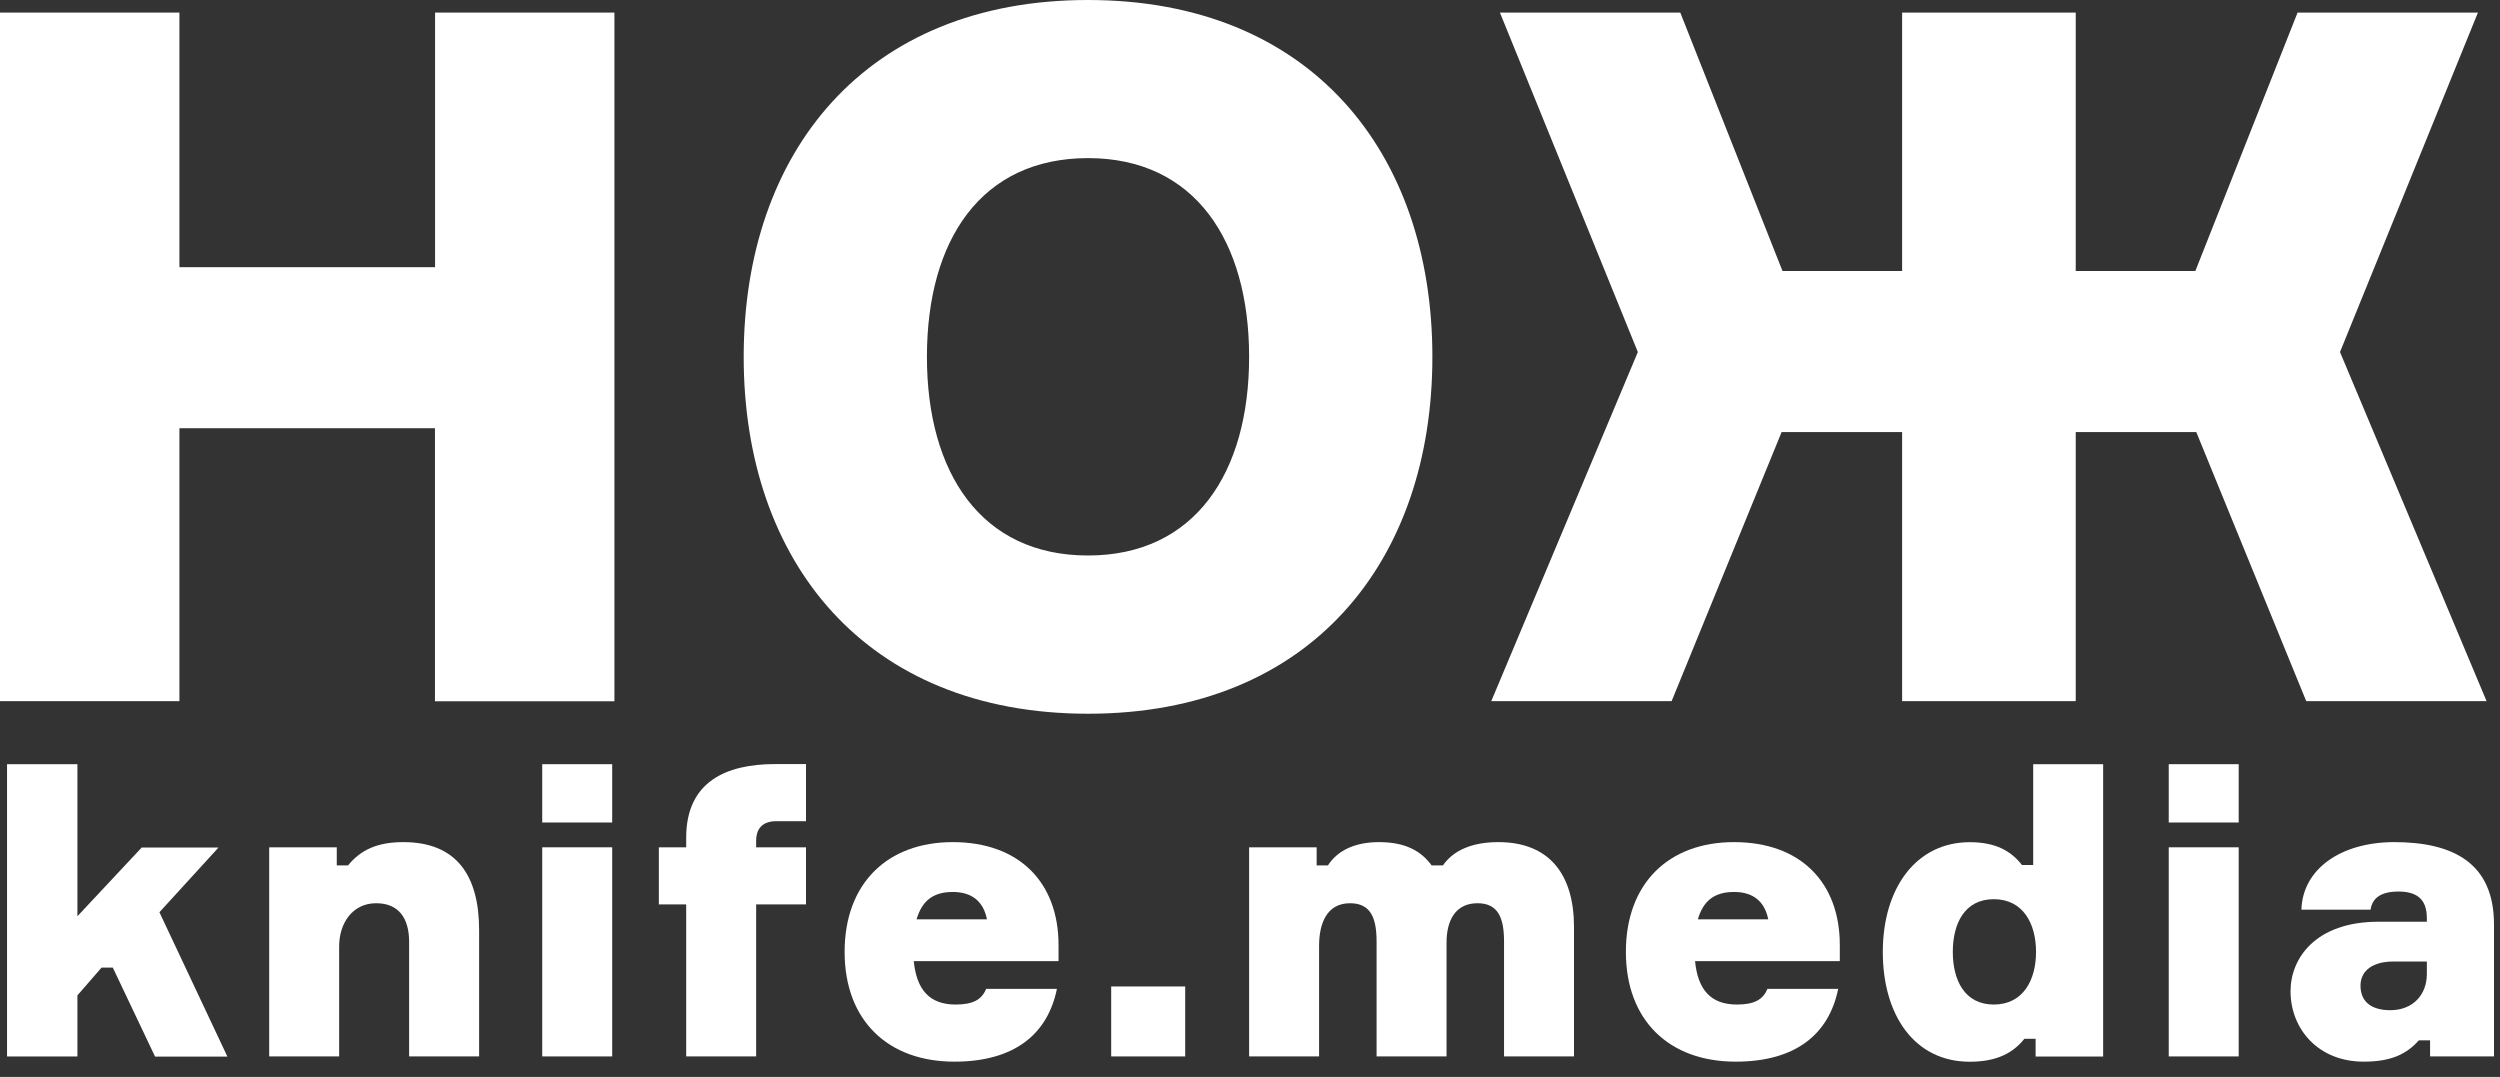
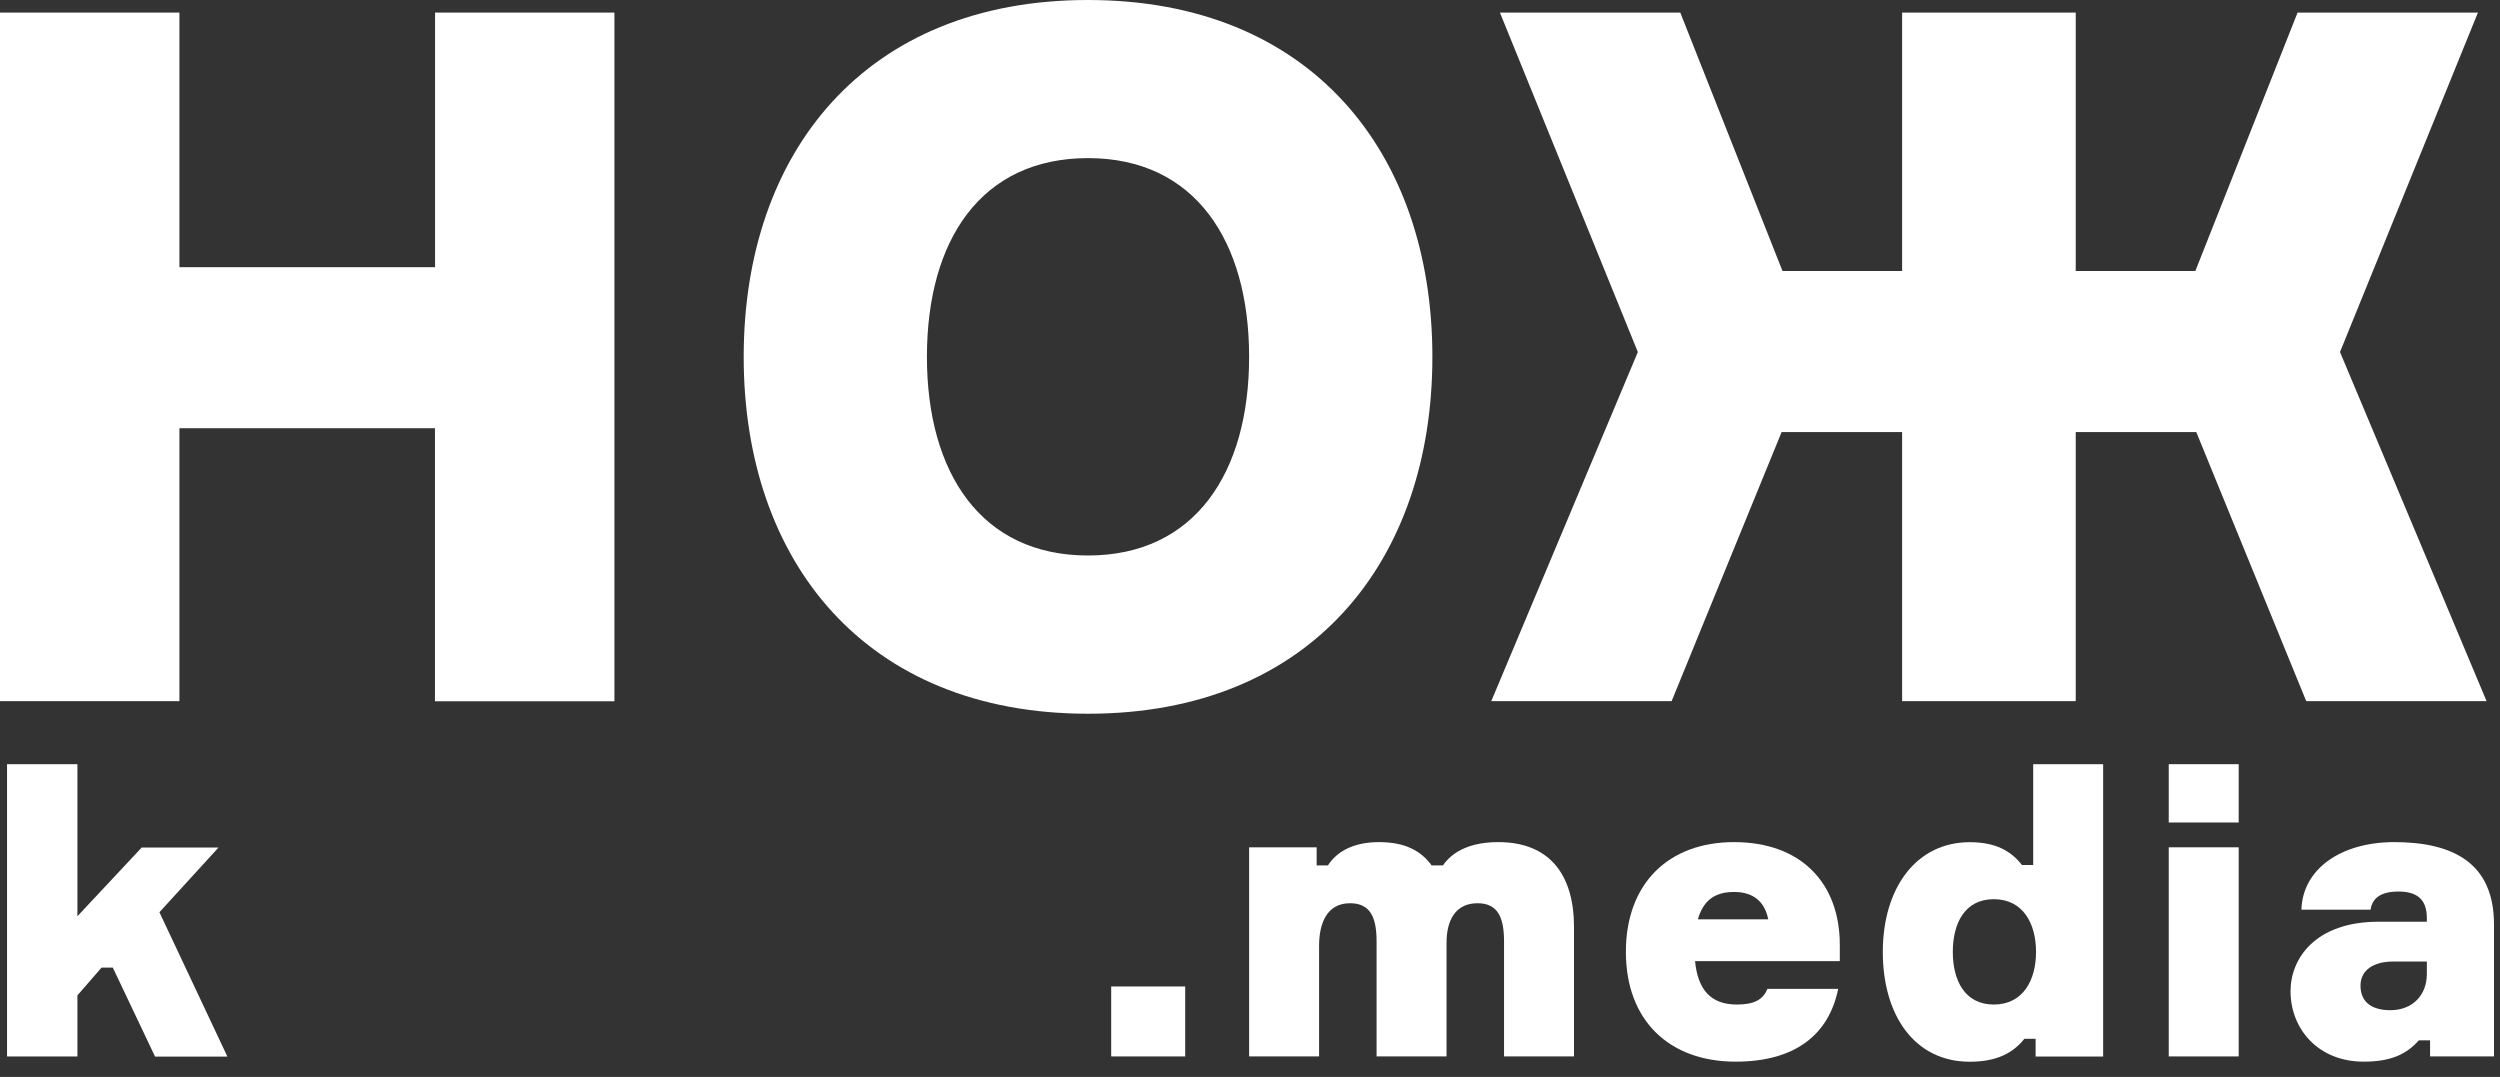
<svg xmlns="http://www.w3.org/2000/svg" width="65" height="28" viewBox="0 0 65 28" fill="none">
  <rect x="0" y="0" width="65" height="28" fill="#333333" stroke="none" />
  <path d="M15.975 0.327V18.233H11.309V11.134H4.665V18.23H0V0.327H4.665V6.947H11.312V0.327H15.975Z" fill="white" />
  <path d="M37.242 9.278C37.242 14.595 34.082 18.557 28.29 18.557C22.498 18.557 19.336 14.595 19.336 9.278C19.336 3.962 22.496 0 28.287 0C34.079 0 37.242 3.962 37.242 9.278ZM32.477 9.278C32.477 6.27 31.073 4.111 28.29 4.111C25.506 4.111 24.1 6.244 24.1 9.278C24.1 12.287 25.504 14.443 28.287 14.443C31.071 14.443 32.477 12.287 32.477 9.278Z" fill="white" />
  <path d="M49.455 0.327H53.969V7.046H57.079L59.737 0.327H64.426L60.84 9.153L64.651 18.23H59.962L57.103 11.233H53.969V18.23H49.455V11.233H46.322L43.462 18.23H38.773L42.584 9.153L38.998 0.327H43.687L46.345 7.046H49.455V0.327Z" fill="white" />
  <path d="M4.03 27.468L2.933 25.158H2.64L2.013 25.879V27.468H0.183V19.87H2.013V23.822L3.685 22.035H5.682L4.145 23.718L5.912 27.471H4.03V27.468Z" fill="white" />
-   <path d="M12.457 24.184V27.467H10.637V24.487C10.637 23.86 10.355 23.484 9.78 23.484C9.163 23.484 8.818 24.006 8.818 24.602V27.467H6.999V22.03H8.756V22.501H9.048C9.383 22.093 9.812 21.895 10.491 21.895C11.861 21.897 12.457 22.752 12.457 24.184Z" fill="white" />
-   <path d="M15.917 19.869V21.385H14.098V19.869H15.917ZM15.917 22.03V27.467H14.098V22.03H15.917Z" fill="white" />
-   <path d="M19.66 23.515V27.467H17.841V23.515H17.13V22.03H17.841V21.779C17.841 20.326 18.876 19.866 20.151 19.866H20.956V21.351H20.183C19.775 21.351 19.66 21.602 19.66 21.853V22.03H20.956V23.515H19.66Z" fill="white" />
-   <path d="M27.48 25.71C27.239 26.892 26.372 27.603 24.814 27.603C23.089 27.603 21.96 26.536 21.96 24.749C21.96 22.971 23.068 21.895 24.772 21.895C26.497 21.895 27.522 22.94 27.522 24.571V24.989H23.758C23.831 25.731 24.166 26.118 24.845 26.118C25.295 26.118 25.525 25.993 25.64 25.71H27.48ZM23.831 23.902H25.661C25.567 23.431 25.263 23.191 24.772 23.191C24.239 23.191 23.967 23.442 23.831 23.902Z" fill="white" />
  <path d="M28.891 27.467V25.648H30.815V27.467H28.891Z" fill="white" />
  <path d="M40.924 24.1V27.467H39.105V24.477C39.105 23.86 38.948 23.484 38.415 23.484C37.84 23.484 37.61 23.933 37.61 24.508V27.467H35.791V24.477C35.791 23.86 35.634 23.484 35.101 23.484C34.505 23.484 34.296 23.996 34.296 24.592V27.467H32.477V22.03H34.233V22.501H34.526C34.788 22.093 35.258 21.895 35.854 21.895C36.523 21.895 36.941 22.114 37.223 22.501H37.516C37.798 22.093 38.3 21.895 38.959 21.895C40.297 21.897 40.924 22.752 40.924 24.1Z" fill="white" />
  <path d="M47.793 25.71C47.553 26.892 46.685 27.603 45.127 27.603C43.402 27.603 42.273 26.536 42.273 24.749C42.273 22.971 43.381 21.895 45.085 21.895C46.81 21.895 47.835 22.94 47.835 24.571V24.989H44.071C44.144 25.731 44.479 26.118 45.158 26.118C45.608 26.118 45.838 25.993 45.953 25.71H47.793ZM44.144 23.902H45.974C45.88 23.431 45.577 23.191 45.085 23.191C44.552 23.191 44.28 23.442 44.144 23.902Z" fill="white" />
  <path d="M52.571 22.49H52.863V19.869H54.682V27.469H52.926V27.009H52.633C52.341 27.375 51.922 27.605 51.212 27.605C49.79 27.605 48.953 26.413 48.953 24.751C48.953 23.089 49.821 21.897 51.212 21.897C51.891 21.897 52.288 22.127 52.571 22.49ZM52.937 24.749C52.937 24.017 52.602 23.379 51.839 23.379C51.076 23.379 50.773 24.017 50.773 24.749C50.773 25.48 51.076 26.118 51.839 26.118C52.602 26.118 52.937 25.48 52.937 24.749Z" fill="white" />
  <path d="M58.206 19.869V21.385H56.387V19.869H58.206ZM58.206 22.03V27.467H56.387V22.03H58.206Z" fill="white" />
-   <path d="M64.844 24.038V27.467H63.182V27.049H62.889C62.565 27.415 62.157 27.603 61.457 27.603C60.255 27.603 59.554 26.735 59.554 25.773C59.554 24.926 60.192 23.965 61.844 23.965H63.098V23.87C63.098 23.358 62.816 23.18 62.356 23.18C61.896 23.18 61.677 23.358 61.635 23.651H59.837C59.868 22.595 60.861 21.895 62.252 21.895C63.788 21.897 64.844 22.441 64.844 24.038ZM63.098 25H62.22C61.718 25 61.373 25.219 61.373 25.627C61.373 26.045 61.656 26.265 62.147 26.265C62.743 26.265 63.098 25.857 63.098 25.324V25Z" fill="white" />
+   <path d="M64.844 24.038V27.467H63.182V27.049H62.889C62.565 27.415 62.157 27.603 61.457 27.603C60.255 27.603 59.554 26.735 59.554 25.773C59.554 24.926 60.192 23.965 61.844 23.965H63.098V23.87C63.098 23.358 62.816 23.18 62.356 23.18C61.896 23.18 61.677 23.358 61.635 23.651H59.837C59.868 22.595 60.861 21.895 62.252 21.895C63.788 21.897 64.844 22.441 64.844 24.038M63.098 25H62.22C61.718 25 61.373 25.219 61.373 25.627C61.373 26.045 61.656 26.265 62.147 26.265C62.743 26.265 63.098 25.857 63.098 25.324V25Z" fill="white" />
</svg>